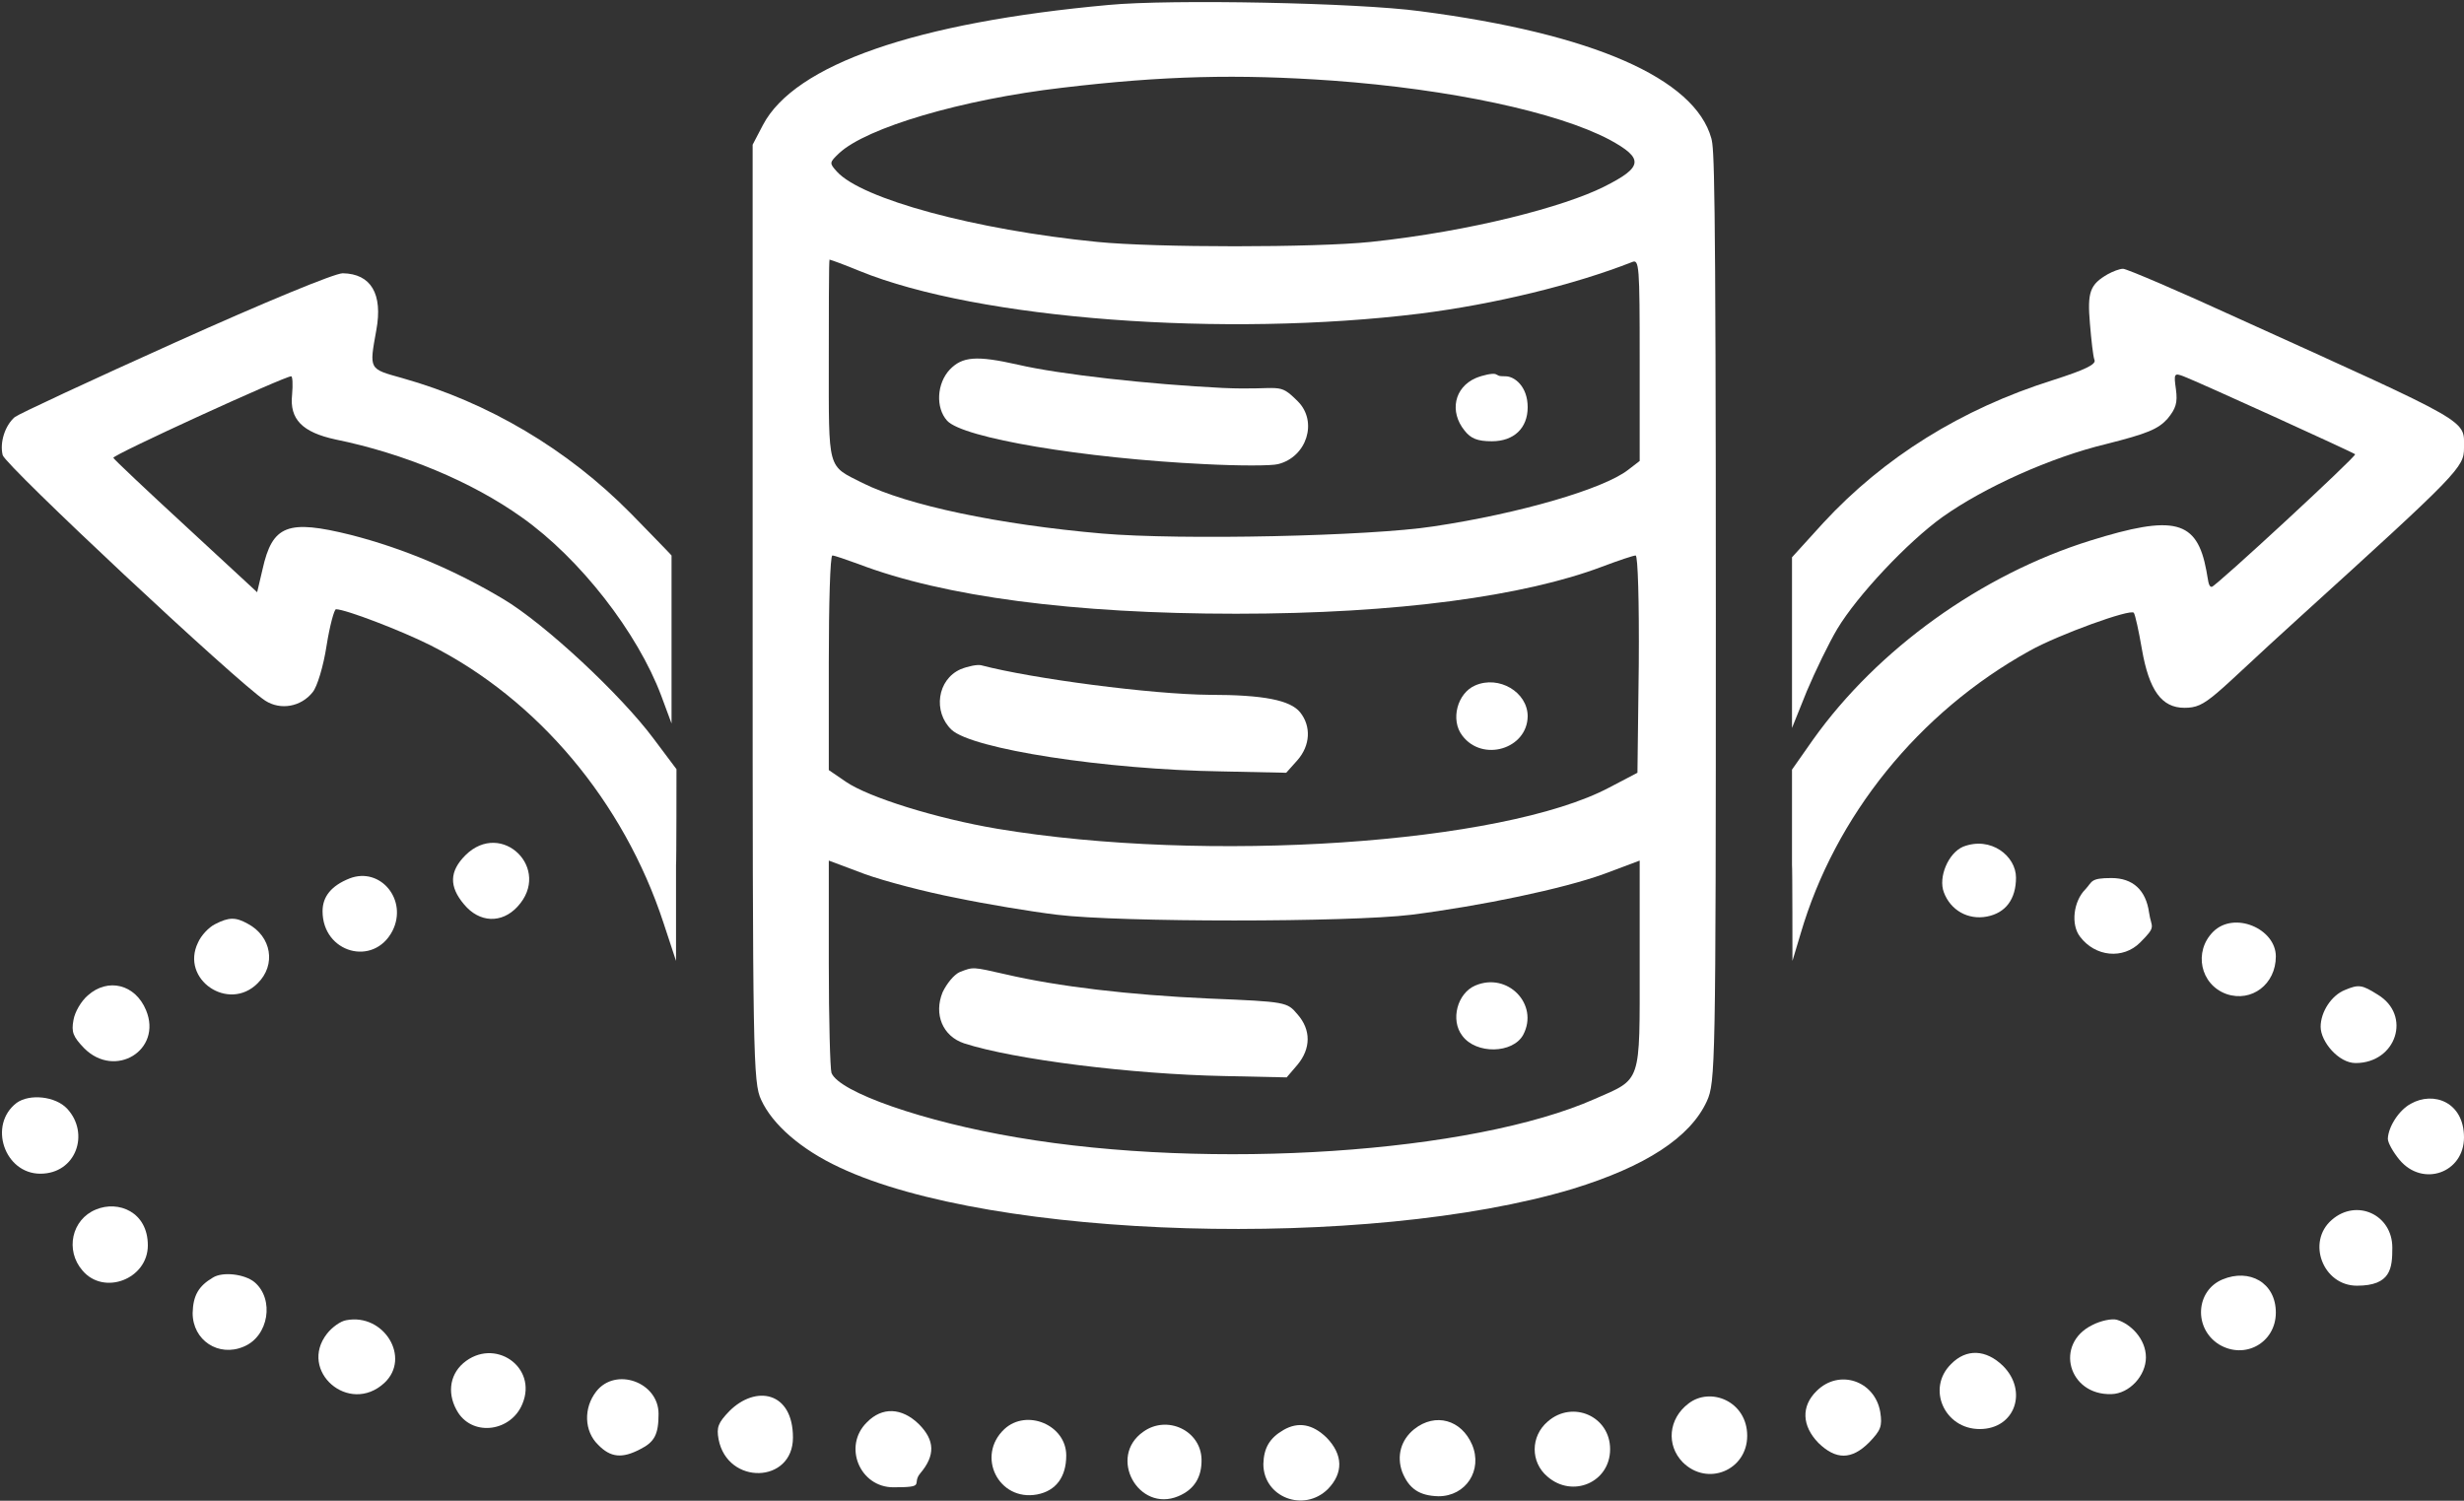
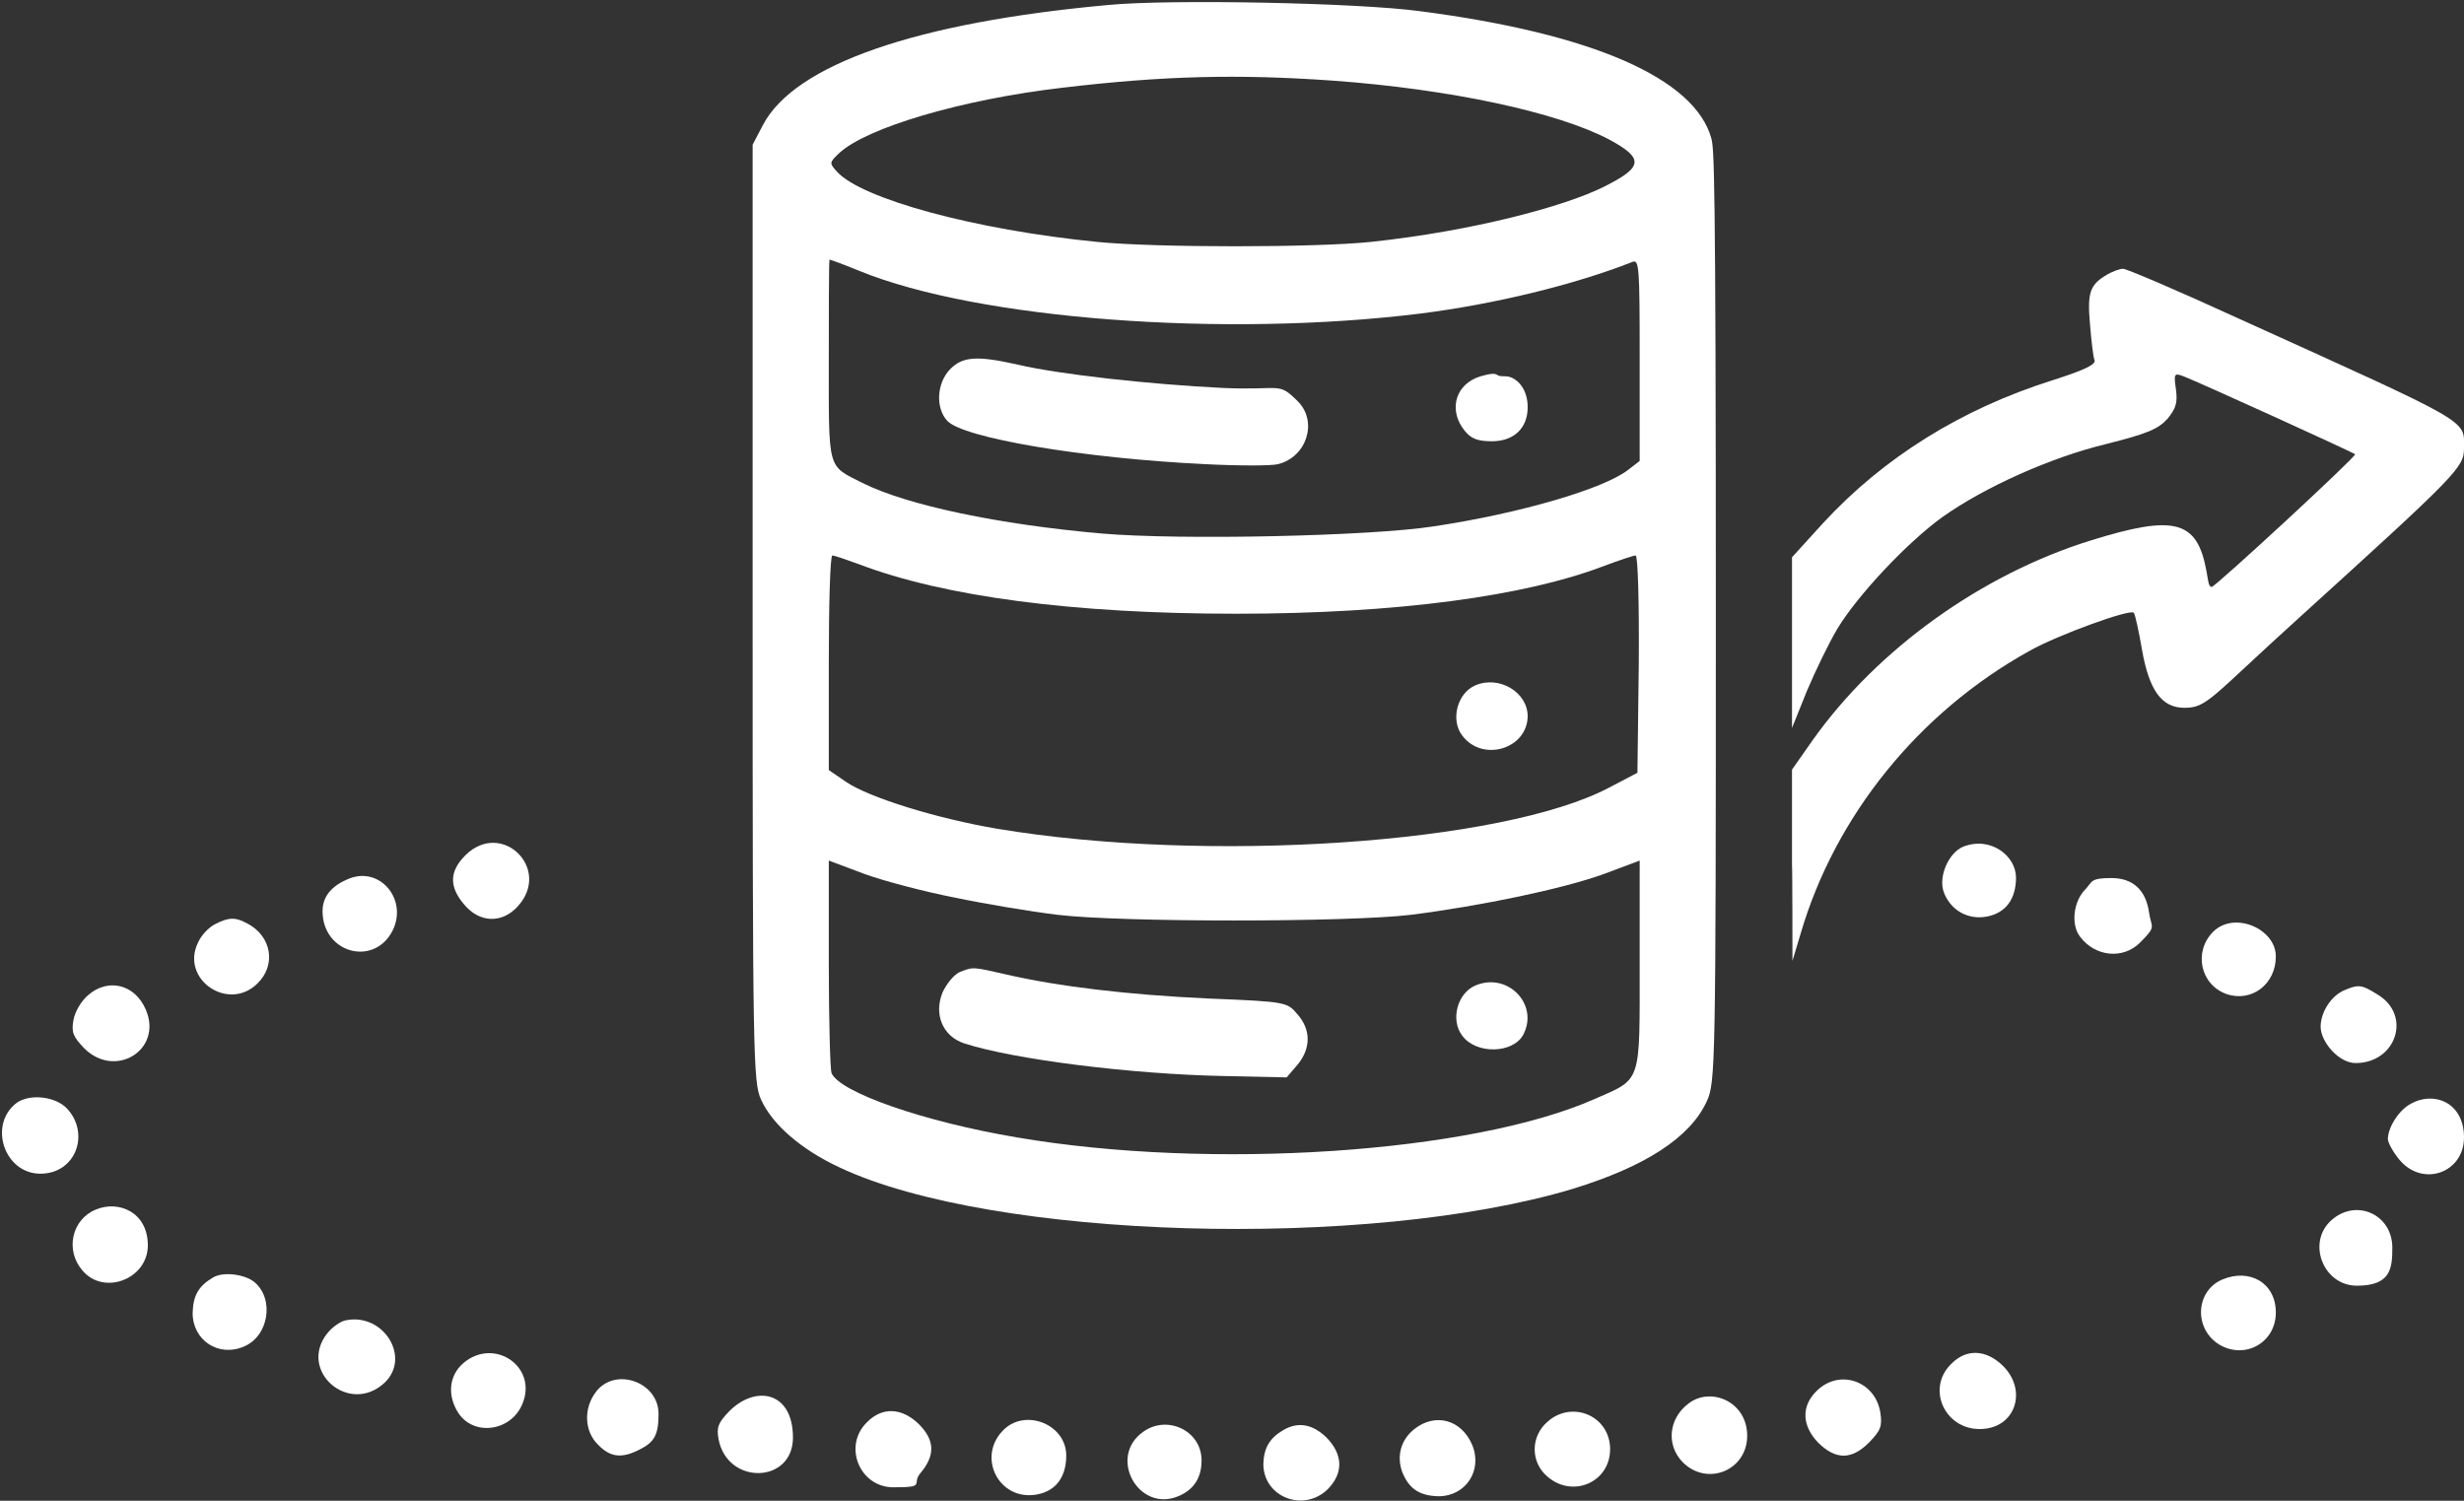
<svg xmlns="http://www.w3.org/2000/svg" id="Laag_1" data-name="Laag 1" version="1.1" viewBox="0 0 550 335">
  <rect x="0" y="0" width="550" height="335" fill="#333333" stroke="none" />
  <defs>
    <style>
      .cls-1 {
        fill: #fff;
        stroke-width: 0px;
      }
    </style>
  </defs>
  <path class="cls-1" d="M247.5,1.1c-43,3.9-70.1,13.3-77.2,26.8l-2.3,4.4v104.6c0,99,.1,104.8,1.9,108.6,2.5,5.5,8.9,11.1,17.5,15.1,34.1,16.1,117.9,18.5,163.6,4.8,16.3-5,26.3-11.5,30-19.6,1.9-4.2,2-7.6,2-107.8s-.4-104.8-1-107.1c-3.7-13.4-26.5-23.4-65-28.4-14-1.9-55.8-2.7-69.5-1.4ZM297.5,18c26.1,1.9,50.1,7,61.8,13.2,7.7,4.2,7.5,6.1-1.3,10.5s-29.4,9.9-52,12.3c-12.5,1.3-48.1,1.3-61.1,0-27.3-2.7-52.6-9.6-58.1-15.7-1.7-1.9-1.7-2,.5-4.1,6.1-5.7,27.4-12,49.7-14.6,22.7-2.7,39.3-3.1,60.5-1.6ZM191.9,60.5c26.5,10.8,81.4,14.9,125.1,9.5,16.6-2.1,34.3-6.4,47.3-11.5,1.6-.7,1.7.8,1.7,21.8v22.6l-2.6,2c-5.4,4.2-24,9.7-43.4,12.6-14.2,2.2-56.5,3.1-74,1.6-23-2-43.5-6.3-53.5-11.3-7.9-4-7.5-2.5-7.5-27.5s.1-22.3.3-22.3,3.2,1.1,6.6,2.5ZM191.6,125.9c19.1,7.3,48.1,11.1,84.3,11.1s64.5-4,81.7-10.5c3.7-1.4,7-2.5,7.5-2.5s.8,10.4.7,24.2l-.3,24.3-6.3,3.3c-23.8,12.6-89.9,17-136.6,9.2-13.6-2.3-28.7-7-33.8-10.5l-3.8-2.6v-23.9c0-13.2.3-24,.8-24s3,.9,5.8,1.9ZM213.3,200.4c6.7,1.4,16.9,3.1,22.7,3.8,14,1.7,65,1.7,79,0,15.7-2,33.9-5.8,43-9.1l8-3v23.3c0,26.7.5,25.3-10,29.9-27.3,12.1-85.7,16-129,8.6-20.8-3.5-39.7-10.1-41.4-14.4-.3-.9-.6-11.9-.6-24.5v-22.9l8,3c4.4,1.6,13.6,4,20.3,5.3Z" />
  <path class="cls-1" d="M212,82.5c-2.9,3.1-3.2,8.5-.6,11.4,3.5,3.9,30.6,8.4,57.4,9.7,7.7.4,15.1.4,16.5,0,6.4-1.6,8.9-9.5,4.4-14s-3.5-2.4-16.8-3c-16.2-.8-36.3-3-45.7-5.2-9.3-2.1-12.4-1.8-15.2,1.1Z" />
  <path class="cls-1" d="M329.4,84.4c-4.8,2.1-5.9,7.5-2.5,11.7,1.4,1.8,2.9,2.4,6.1,2.4,4.9,0,8-2.9,8-7.6s-3-6.9-4.9-6.9-1.5-.2-2.3-.5c-.7-.2-2.7.2-4.4.9Z" />
-   <path class="cls-1" d="M214.4,149.4c-5.2,2.3-6.2,9.5-2,13.5,4.6,4.3,34.2,8.9,60.4,9.3l14.3.3,2.5-2.8c2.9-3.3,3.1-7.6.6-10.7-2.2-2.7-8.1-3.9-20.2-3.9-12.9-.1-39.6-3.6-51-6.6-.8-.2-2.9.2-4.6.9Z" />
  <path class="cls-1" d="M329.3,153c-4,1.7-5.6,7.7-2.9,11.2,4.5,6,14.5,3,14.6-4.3,0-5.4-6.4-9.2-11.7-6.9Z" />
  <path class="cls-1" d="M214.2,217c-1.3.6-2.9,2.6-3.8,4.5-2,4.9,0,9.8,4.8,11.4,11.1,3.6,37.4,6.9,58.1,7.3l13.9.3,2.4-2.8c3-3.6,3.1-7.8,0-11.3-2.3-2.7-2.4-2.8-19.7-3.5-17.9-.8-33.8-2.7-45.4-5.4-7.5-1.7-7.2-1.7-10.3-.5Z" />
  <path class="cls-1" d="M329.3,220c-4,1.7-5.6,7.7-2.9,11.2,3.1,4.2,11.3,4,13.6-.2,3.6-6.8-3.5-14.1-10.7-11Z" />
  <path class="cls-1" d="M470.5,61.2c-4,2.3-4.6,4-4,11,.3,3.6.7,7.3,1,8.1.5,1-1.9,2.2-9.4,4.6-20.3,6.4-37.6,17.2-51.1,31.8l-7,7.7v38.1l3.3-8.2c1.9-4.5,4.9-10.7,6.8-13.9,4.5-7.5,15.7-19.4,23.5-25,9.3-6.6,24.1-13.3,36.6-16.3,9.1-2.3,11.5-3.3,13.6-5.6,1.9-2.3,2.3-3.6,1.9-6.6-.5-3.5-.4-3.7,1.7-2.9,3.4,1.3,37.9,17,38.3,17.4s-31.2,29.6-32,29.6-.8-1.6-1.2-3.6c-2.1-11.3-7.1-12.6-26-6.7-24.3,7.6-47.4,24.2-61.8,44.4l-4.7,6.7v21.3c.1,0,.1,21.4.1,21.4l1.8-6c7.7-26.4,26.4-49.5,51.1-63.2,6.4-3.6,22.7-9.5,23.3-8.5.3.4,1.1,4,1.8,8.1,1.6,9.2,4.4,13.1,9.5,13.1s5.8-2.2,25.7-20.2c35.6-32.3,36.7-33.5,36.7-37.8,0-6.4,2.2-5.1-50.1-28.8-13.5-6.2-25.2-11.2-26-11.2s-2.3.6-3.4,1.2Z" />
-   <path class="cls-1" d="M39.2,76.4c-18.9,8.5-35,16-35.9,16.7-2.2,1.9-3.4,5.7-2.7,8.5.6,2.3,52.3,50.7,58.6,54.8,3.4,2.2,8,1.4,10.6-1.9,1-1.2,2.4-5.8,3.1-10.4.7-4.4,1.7-8.1,2.1-8.1,2.1,0,14.4,4.7,21,8,24,12.1,43.2,34.9,52.1,62l2.8,8.5v-21.4c.1,0,.1-21.4.1-21.4l-5.1-6.8c-7.3-9.8-24.2-25.6-33.6-31.2-10.9-6.5-22.3-11.3-34-14.3-14.1-3.5-17.5-2.2-19.7,7.7l-1.2,5.1-15.9-14.7c-8.8-8.1-16.1-15-16.2-15.3-.3-.6,38.4-18.3,39.7-18.2.3,0,.4,1.8.2,4.1-.6,5.5,2.3,8.4,9.7,10,15.2,3.1,30.4,9.4,41.6,17.4,13,9.2,25.8,25.7,31.1,39.8l2.3,6.2v-37.5c.1,0-9.1-9.4-9.1-9.4-14.1-14.3-31.8-24.8-51-30.2-7.5-2.1-7.4-1.8-5.8-10.7,1.5-8.1-1.2-12.6-7.5-12.7-1.8,0-17.3,6.4-37.3,15.4Z" />
  <path class="cls-1" d="M103.9,190.9c-3.6,3.6-3.7,7-.3,11,3.4,4.1,8.4,4.3,11.9.5,7.8-8.4-3.5-19.5-11.6-11.5Z" />
  <path class="cls-1" d="M438.2,189c-3.3,1.4-5.6,6.8-4.3,10.2,1.5,4,5.4,6.2,9.6,5.4s6.5-3.9,6.5-8.7-5.6-9.3-11.8-6.9Z" />
  <path class="cls-1" d="M78,196.1c-4,1.6-6,4-6,7.3,0,9.3,11.4,12.5,15.6,4.4,3.5-6.9-2.7-14.4-9.6-11.7Z" />
  <path class="cls-1" d="M465.5,198.5c-2.7,2.7-3.3,7.9-1.2,10.6,3.4,4.5,9.6,5.1,13.4,1.3s2.5-3.2,2-6.7c-.7-5-3.6-7.7-8.4-7.7s-4.2.8-5.8,2.5Z" />
  <path class="cls-1" d="M48,206.3c-1.4.7-3.1,2.5-3.8,4.1-4,8.2,6.8,15.6,13.3,9.1,4.2-4.1,3.1-10.5-2.2-13.3-2.7-1.5-4.2-1.5-7.3.1Z" />
  <path class="cls-1" d="M494,208c-4.4,4.4-2.9,11.8,3,13.9,5.6,1.9,11-2.2,11-8.4s-9.3-10.2-14-5.5Z" />
  <path class="cls-1" d="M19.6,222.2c-1.5,1.3-2.9,3.7-3.2,5.5-.5,2.7-.1,3.7,2.4,6.3,6.9,6.9,17.5.4,13.8-8.5-2.4-5.8-8.5-7.3-13-3.3Z" />
  <path class="cls-1" d="M523.4,221c-3,1.2-5.4,4.9-5.4,8.2s4,8.1,7.8,8.1c9.1,0,12.6-10.7,4.9-15.3-3.5-2.2-4.2-2.3-7.3-1Z" />
  <path class="cls-1" d="M3.7,246.2c-6.4,4.9-2.7,15.8,5.3,15.8s11.1-9,6-14.5c-2.6-2.8-8.4-3.4-11.3-1.3Z" />
  <path class="cls-1" d="M538.1,246.4c-2.6,1.4-5,5.1-5.1,7.8,0,.9,1.2,3,2.6,4.7,5.2,6.2,14.4,2.9,14.4-5s-6.8-10.4-11.9-7.5Z" />
  <path class="cls-1" d="M21.4,270c-5.4,2.2-6.9,9.1-3,13.6,4.8,5.7,14.6,1.9,14.6-5.6s-6.6-10.1-11.6-8Z" />
  <path class="cls-1" d="M520.5,272.3c-5.7,4.9-2,14.7,5.6,14.7s7.9-3.9,7.9-8.5c0-7.4-8-11-13.5-6.2Z" />
  <path class="cls-1" d="M47.5,285.2c-3.2,1.9-4.4,4-4.5,7.9,0,6.1,5.8,9.9,11.4,7.5,5.6-2.3,6.9-10.6,2.4-14.4-2.2-1.8-7.1-2.4-9.3-1Z" />
  <path class="cls-1" d="M496.1,285.6c-6,2.5-6.5,10.9-.8,14.5,5.8,3.5,12.7-.4,12.7-7.1s-5.9-9.9-11.9-7.4Z" />
  <path class="cls-1" d="M77.3,294.7c-1.3.2-3.2,1.6-4.3,3-6.5,8.3,4.9,18.3,12.8,11,6-5.6-.1-15.6-8.5-14Z" />
-   <path class="cls-1" d="M467,295.8c-8.5,4.2-5.3,15.7,4.3,15.4,4-.1,7.7-4.1,7.7-8.2s-3.4-7.5-6.5-8.4c-1.1-.3-3.6.2-5.5,1.2Z" />
  <path class="cls-1" d="M103.4,304.3c-3.2,2.8-3.6,7.2-1.1,11.1,3.5,5.3,11.8,4.1,14.3-2,3.5-8.3-6.3-15-13.2-9.1Z" />
  <path class="cls-1" d="M435.5,304.5c-5.5,5.4-1.5,14.5,6.4,14.5s10.8-8.5,5.2-14.1c-3.8-3.7-8.2-3.9-11.6-.4Z" />
  <path class="cls-1" d="M133.1,310.6c-2.9,3.7-2.7,8.9.4,11.9,2.8,2.9,5.4,3.1,9.4,1,3.2-1.6,4.1-3.3,4.1-7.9,0-7.1-9.6-10.5-13.9-5Z" />
  <path class="cls-1" d="M405.5,310.5c-3.5,3.4-3.3,7.8.4,11.6,3.9,3.8,7.4,3.8,11.3-.1,2.6-2.7,3-3.6,2.5-6.8-1.2-7-9.2-9.7-14.2-4.7Z" />
  <path class="cls-1" d="M162.8,315c-2.5,2.6-2.9,3.6-2.4,6.3,2,10.3,16.6,9.9,16.6-.4s-8.3-11.8-14.2-5.9Z" />
  <path class="cls-1" d="M376.9,313.3c-4.5,3.4-5,9.3-1.3,13.1,5.5,5.5,14.4,1.8,14.4-5.9s-8.2-11-13.1-7.2Z" />
  <path class="cls-1" d="M193.5,317.5c-5.4,5.3-1.6,14.5,5.9,14.5s4-.7,6-3.1c3.4-4,3.3-7.4-.3-11-3.8-3.7-8.2-3.9-11.6-.4Z" />
  <path class="cls-1" d="M345.5,317.3c-3.9,3.3-3.9,9.1-.1,12.3,5.6,4.9,14,1.3,14-6.1s-8.4-11-13.9-6.2Z" />
  <path class="cls-1" d="M224.2,319c-6.4,6-1.3,16.2,7.3,14.6,4.2-.8,6.5-3.9,6.5-8.7,0-6.8-8.8-10.5-13.8-5.9Z" />
  <path class="cls-1" d="M315.7,319c-3,2.4-4,6-2.7,9.6,1.5,3.7,3.8,5.3,8.1,5.4,6.1,0,9.9-5.8,7.5-11.5-2.4-5.6-8.2-7.2-12.9-3.5Z" />
  <path class="cls-1" d="M255.2,319.6c-8,5.6-1.1,18.1,7.8,14.4,3.6-1.5,5.3-4.3,5.2-8.3-.2-6.4-7.7-9.9-13-6.1Z" />
  <path class="cls-1" d="M286.5,319.2c-3.1,1.8-4.4,4-4.5,7.6,0,7.4,9,10.9,14.4,5.6,3.5-3.6,3.4-7.7-.3-11.5-3.1-3-6.3-3.6-9.6-1.7Z" />
</svg>